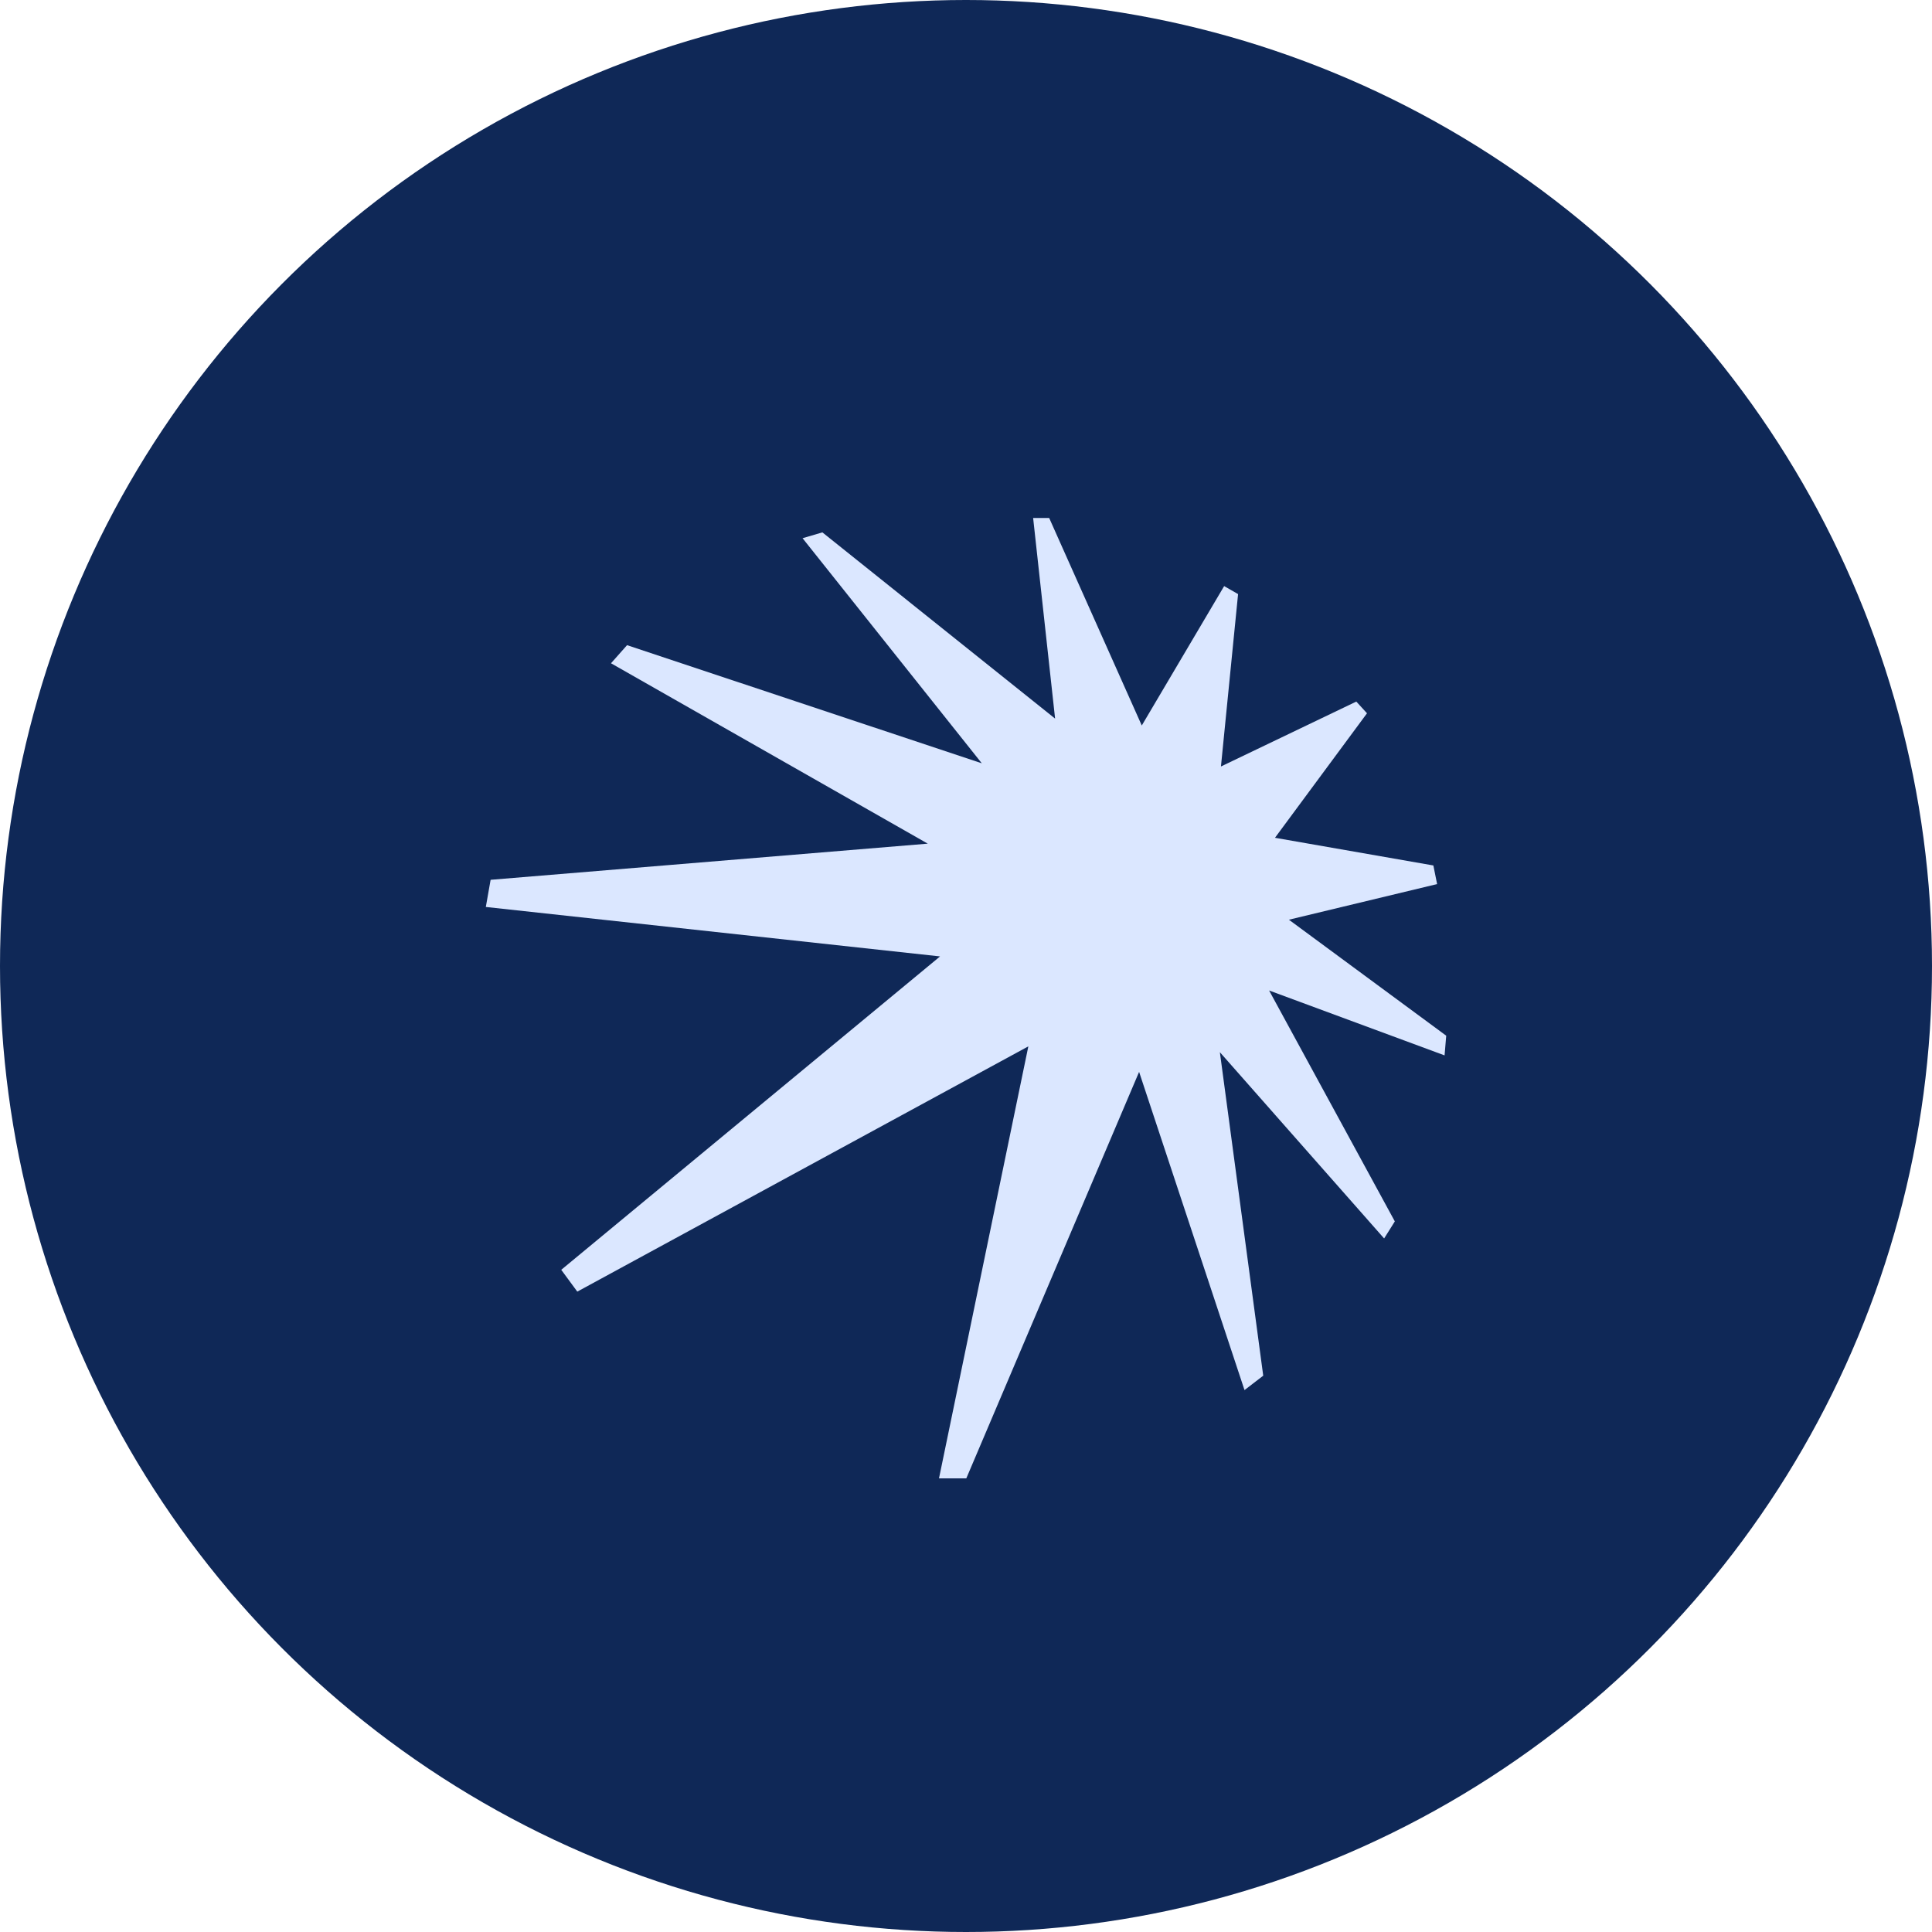
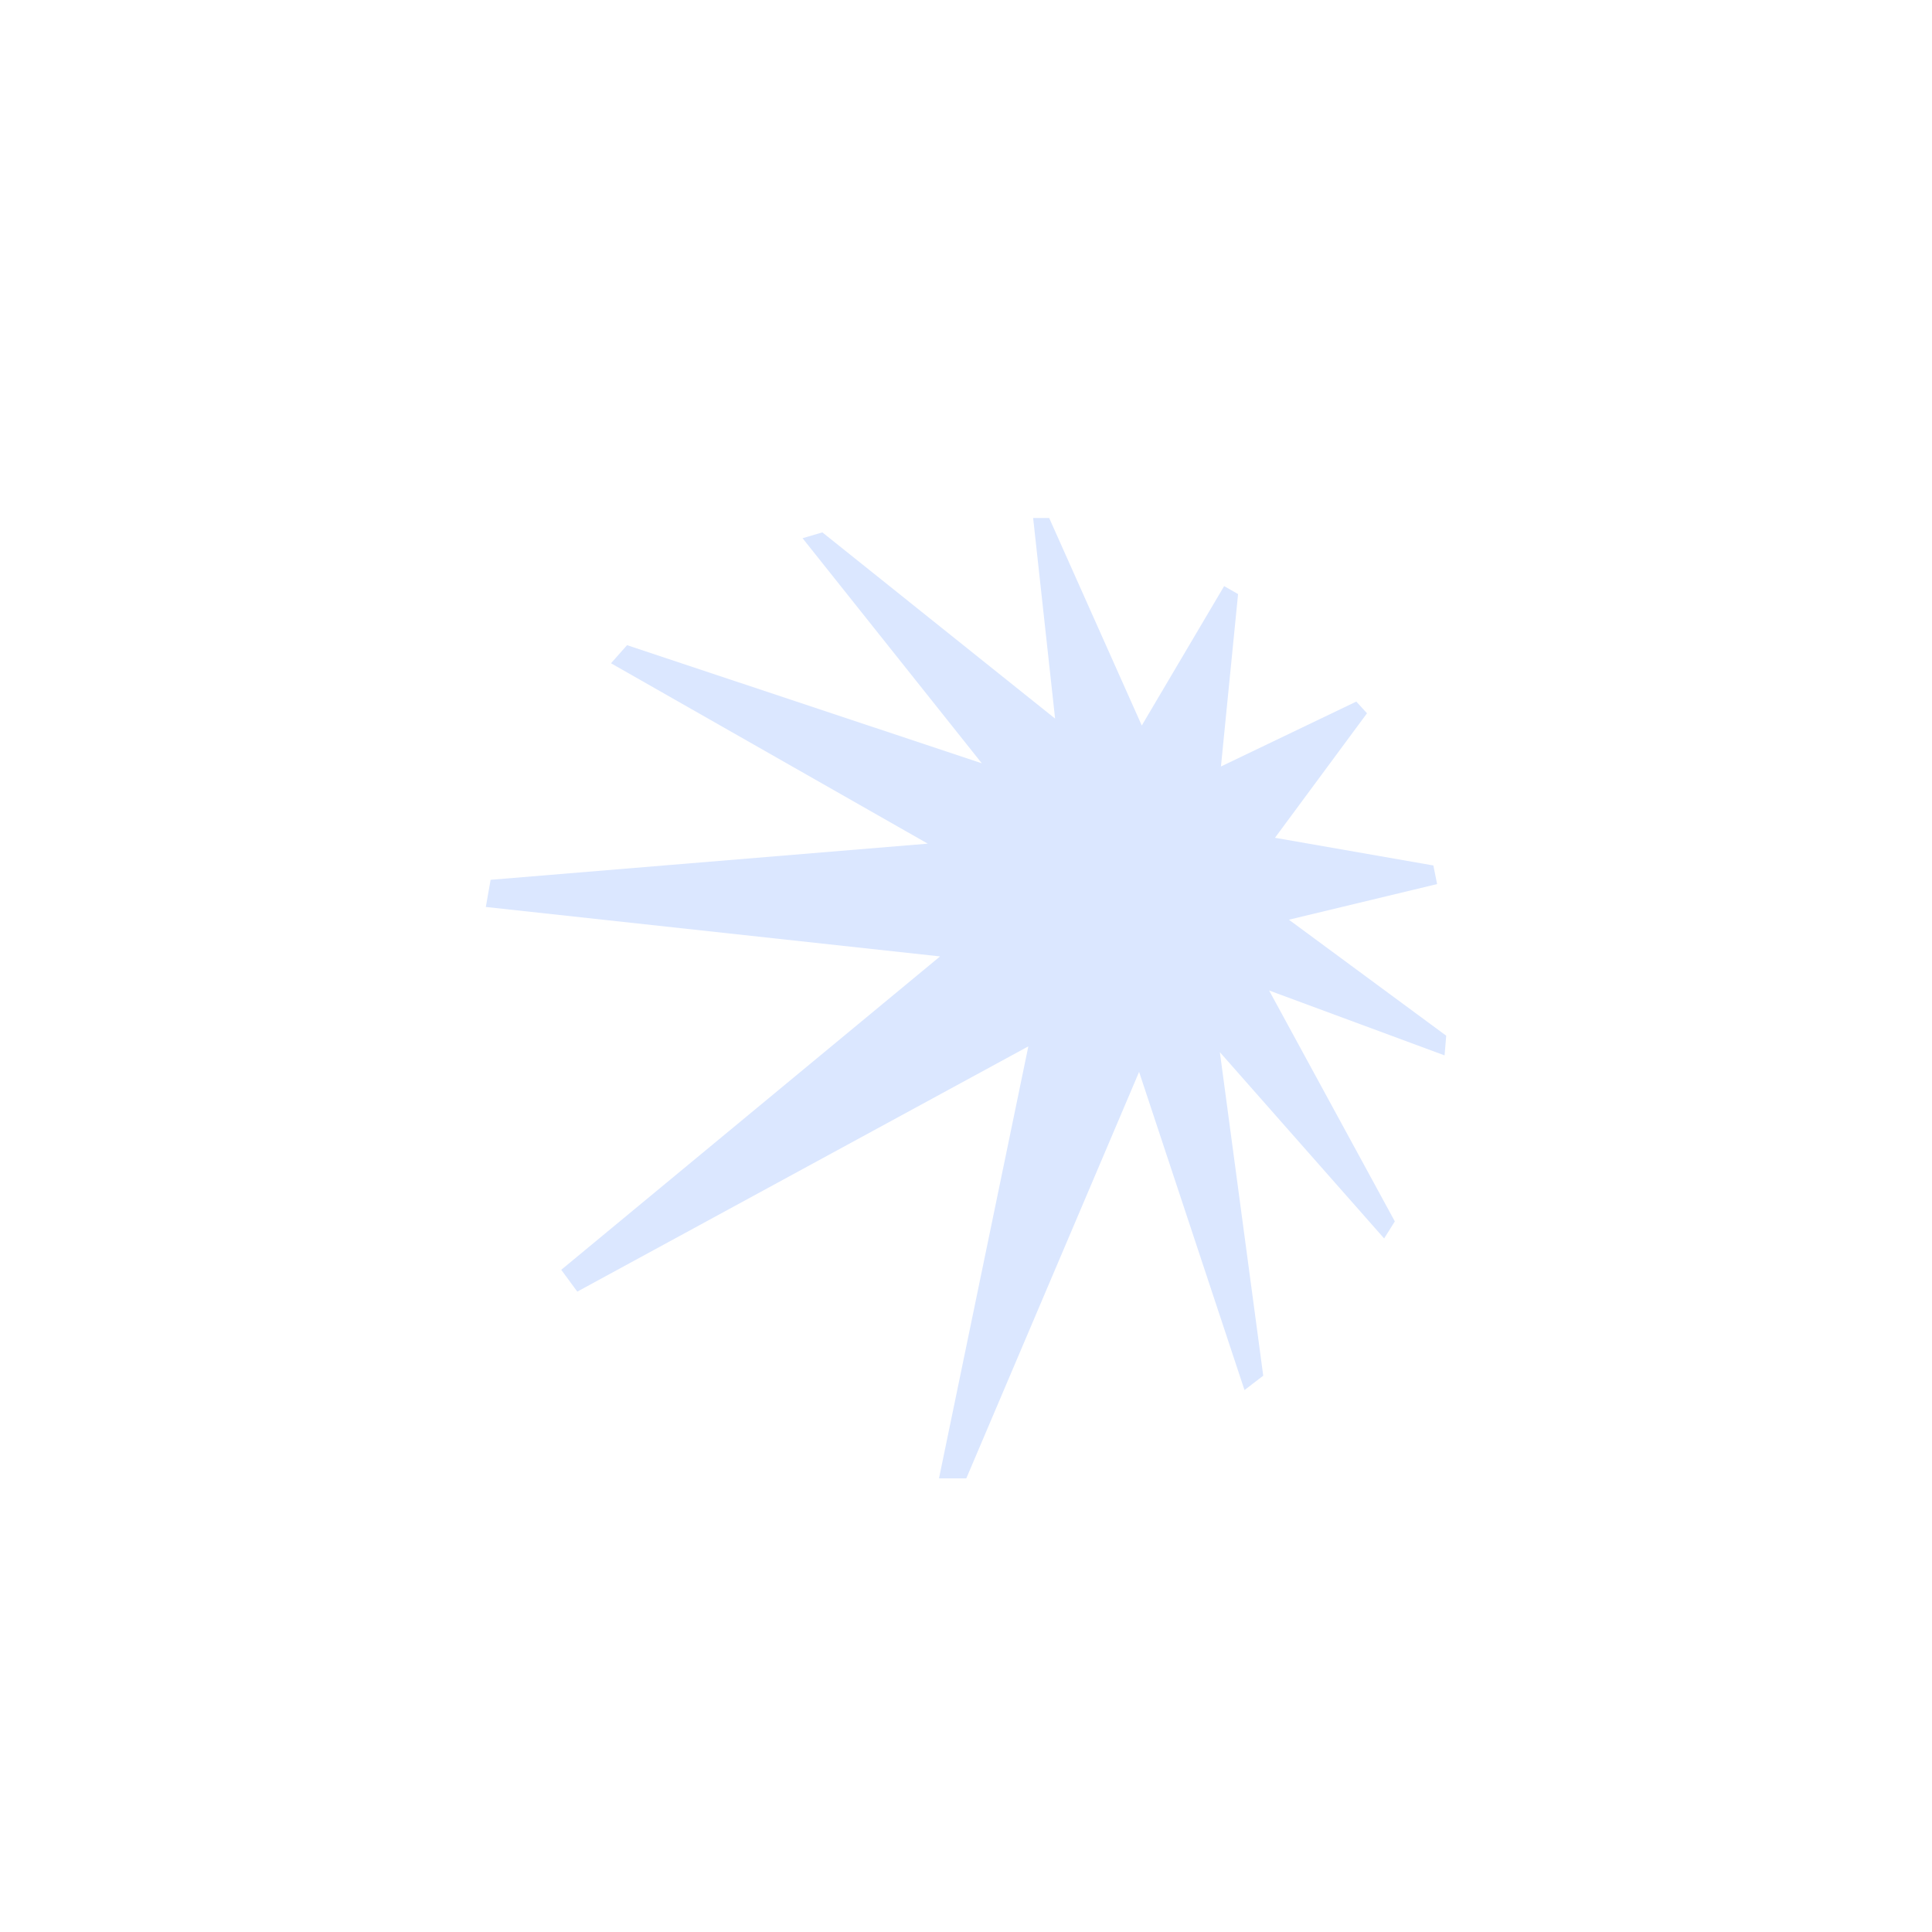
<svg xmlns="http://www.w3.org/2000/svg" width="52" height="52" viewBox="0 0 52 52" fill="none">
-   <circle cx="26" cy="26" r="26" transform="matrix(-1 0 0 1 52 0)" fill="#0F2857" />
  <g clip-path="url(#clip0_812_313)">
    <path d="M38.68 23.795L38.579 23.294L34.316 22.549L36.793 19.198L36.505 18.883L32.862 20.63L33.323 15.99L32.948 15.775L30.731 19.527L28.239 13.942H27.807L28.398 19.341L22.134 14.329L21.601 14.486L26.425 20.544L16.877 17.365L16.445 17.852L24.971 22.707L13.205 23.68L13.076 24.411L25.302 25.742L15.106 34.177L15.538 34.764L27.678 28.163L25.273 39.791H26.008L30.659 28.85L33.496 37.414L34 37.027L32.833 28.32L37.254 33.333L37.542 32.874L34.158 26.659L38.881 28.406L38.925 27.876L34.691 24.754L38.68 23.795H38.68Z" fill="#DBE7FF" />
  </g>
  <defs>
    <clipPath id="clip0_812_313">
      <rect width="26" height="26" fill="white" transform="translate(13 13.867)" />
    </clipPath>
  </defs>
</svg>